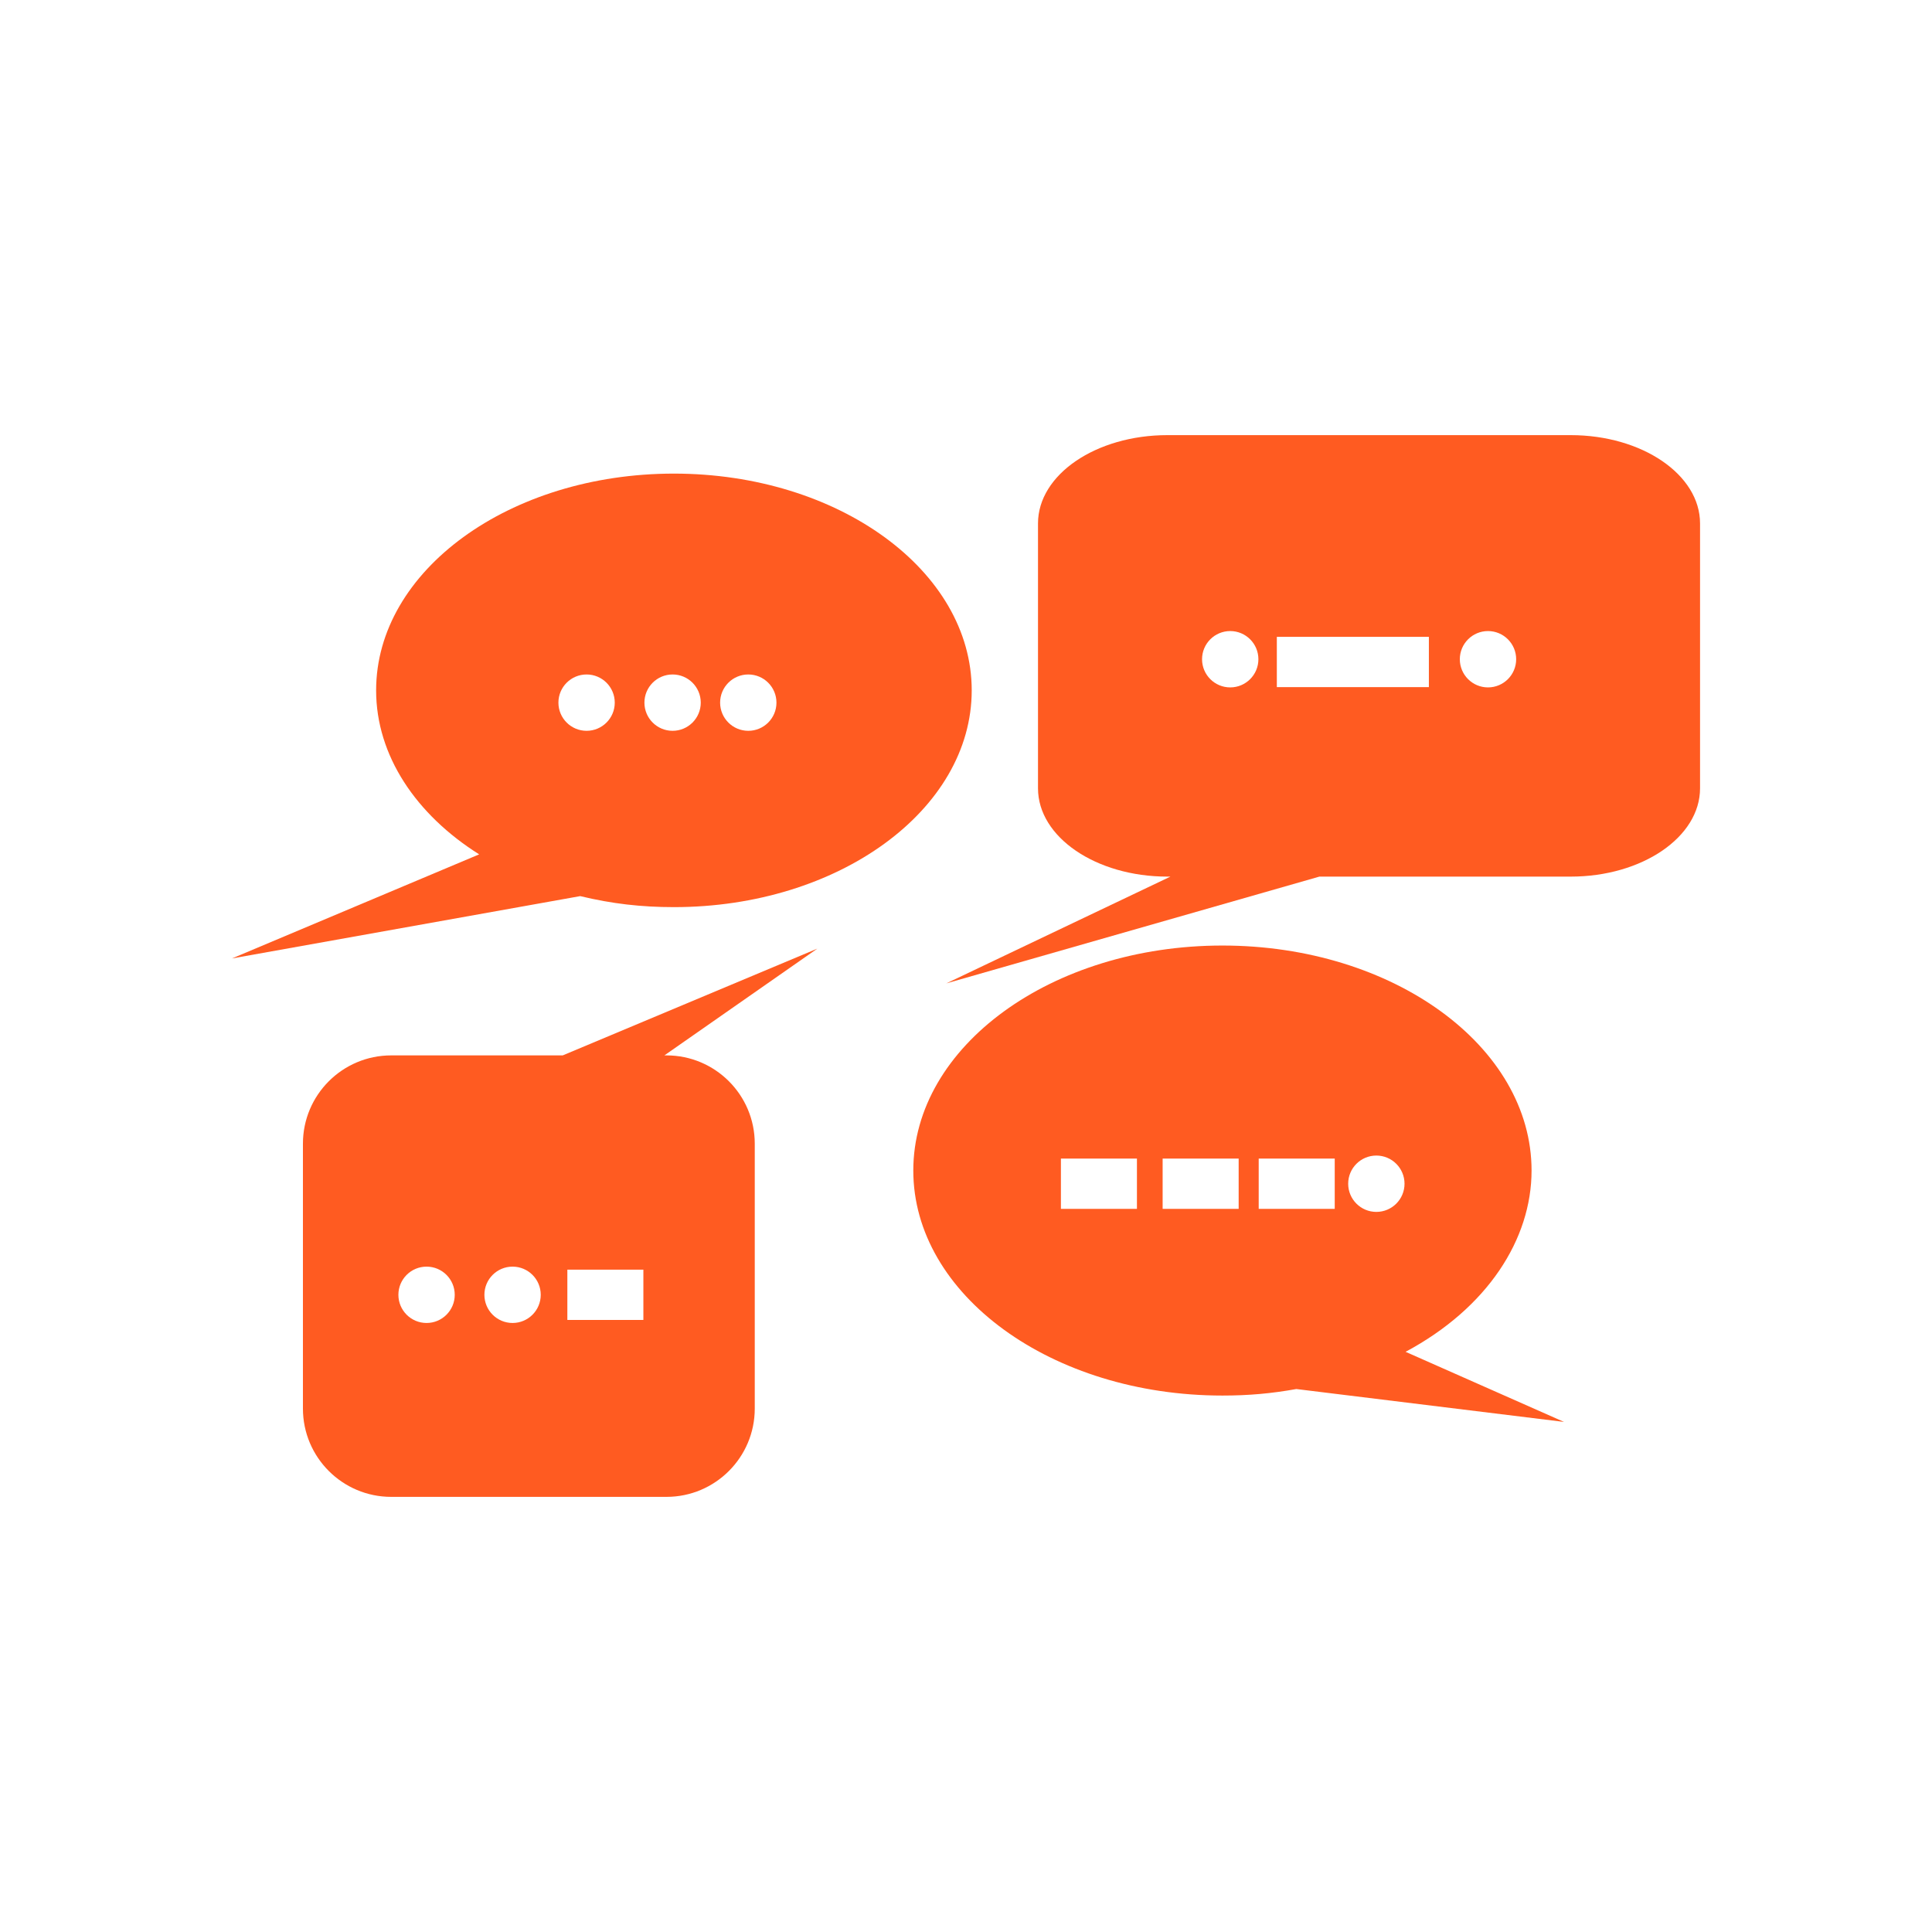
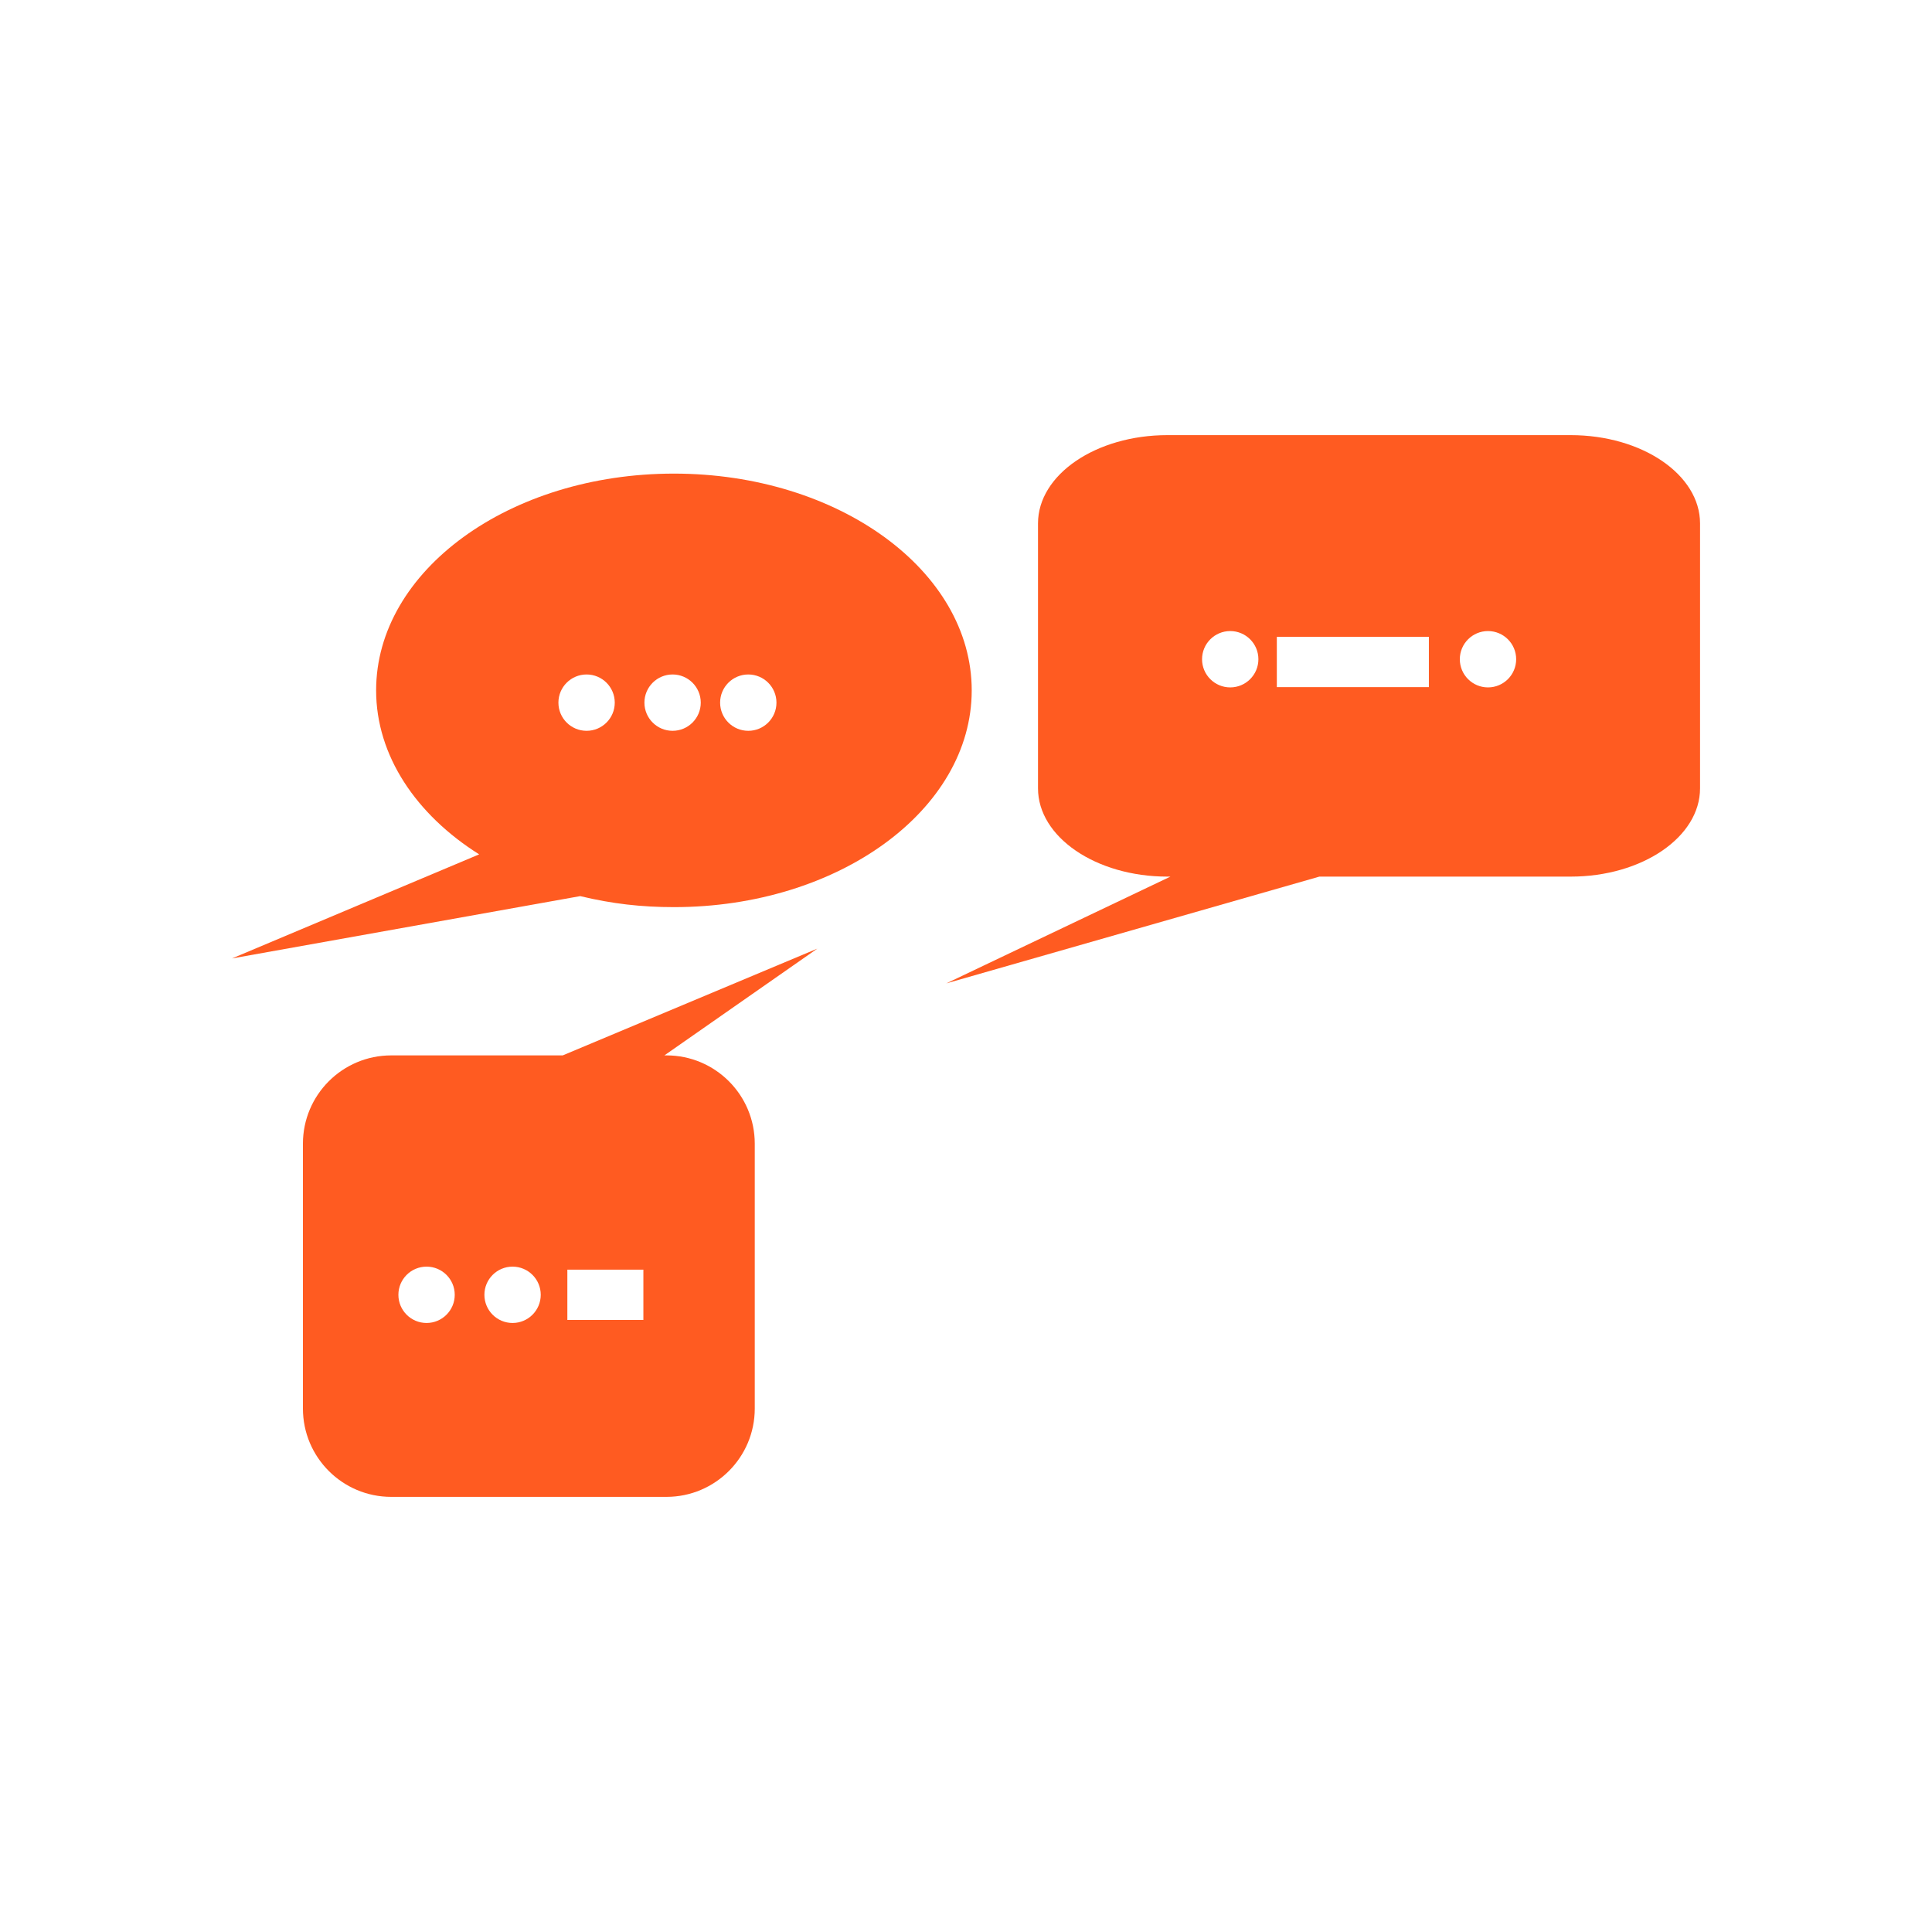
<svg xmlns="http://www.w3.org/2000/svg" xml:space="preserve" width="10.583cm" height="10.583cm" version="1.1" style="shape-rendering:geometricPrecision; text-rendering:geometricPrecision; image-rendering:optimizeQuality; fill-rule:evenodd; clip-rule:evenodd" viewBox="0 0 10583.33 10583.33">
  <defs>
    <style type="text/css">
   
    .fil0 {fill:none}
    .fil1 {fill:#FF5B21}
   
  </style>
  </defs>
  <g id="Ebene_x0020_1">
    <path class="fil0" d="M2338.97 15161.69c-382.58,371.12 770,641.25 934.55,-40.9 112.54,-466.54 -667.72,-473.76 -624.63,175.77 52.26,788.1 1504.7,486.52 1385.19,-259.84 -69.81,-435.93 -619.46,-352.38 -671.65,164.28 -71.5,707.81 1156.81,723.08 1504.61,302.55 592.38,-716.25 -243.08,-1139.31 -603.99,-516.17 -192.93,333.11 152.55,857.58 633.15,815.76 217.97,-18.96 482.54,-85.64 626.91,-216.24" />
-     <path class="fil0" d="M2338.97 15161.69c-382.58,371.12 770,641.25 934.55,-40.9 112.54,-466.54 -667.72,-473.76 -624.63,175.77 52.26,788.1 1504.7,486.52 1385.19,-259.84 -69.81,-435.93 -619.46,-352.38 -671.65,164.28 -71.5,707.81 1156.81,723.08 1504.61,302.55 592.38,-716.25 -243.08,-1139.31 -603.99,-516.17 -192.93,333.11 152.55,857.58 633.15,815.76 217.97,-18.96 482.54,-85.64 626.91,-216.24" />
    <path class="fil1" d="M3178.3 4908.87c174.23,42.03 335.56,60.32 513.35,60.32 900.73,0 1631.33,-531.79 1631.33,-1187.39 0,-655.62 -730.6,-1187.41 -1631.33,-1187.41 -900.71,0 -1631.31,531.79 -1631.31,1187.41 0,358.08 219.87,681.47 564.49,898.29 -451.42,190.05 -902.8,380.14 -1354.22,570.2 1907.69,-341.42 1271.8,-227.61 1907.69,-341.42zm34.97 -1214.18c85.22,0 154.32,69.1 154.32,154.33 0,85.22 -69.1,154.32 -154.32,154.32 -85.23,0 -154.33,-69.1 -154.33,-154.32 0,-85.23 69.1,-154.33 154.33,-154.33zm471.13 0c85.22,0 154.32,69.1 154.32,154.33 0,85.22 -69.1,154.32 -154.32,154.32 -85.22,0 -154.32,-69.1 -154.32,-154.32 0,-85.23 69.1,-154.33 154.32,-154.33zm414.64 0c85.23,0 154.32,69.1 154.32,154.33 0,85.22 -69.09,154.32 -154.32,154.32 -85.23,0 -154.32,-69.1 -154.32,-154.32 0,-85.23 69.09,-154.33 154.32,-154.33z" />
-     <path class="fil1" d="M7699.7 7405.12c449.15,-240.45 690.07,-617.1 690.07,-992.97 0,-680.55 -758.4,-1232.58 -1693.39,-1232.58 -935,0 -1693.41,552.03 -1693.41,1232.58 0,680.57 758.41,1232.59 1693.41,1232.59 143.69,0 267.96,-11.19 404.9,-35.75 488.74,60.04 977.52,120.09 1466.26,180.14 -867.84,-384.01 -578.56,-256.01 -867.84,-384.01zm-160.18 -1075.09c85.23,0 154.33,69.09 154.33,154.33 0,85.22 -69.1,154.31 -154.33,154.31 -85.22,0 -154.32,-69.09 -154.32,-154.31 0,-85.24 69.1,-154.33 154.32,-154.33zm-1727.96 16.69l416.47 0 0 275.27 -416.47 0 0 -275.27zm557.23 0l416.47 0 0 275.27 -416.47 0 0 -275.27zm526.27 0l416.46 0 0 275.27 -416.46 0 0 -275.27z" />
    <path class="fil1" d="M1659.44 7716.03c0,-483.66 0,-967.34 0,-1451.01 0,-267.07 216.62,-483.67 483.67,-483.67 313.17,0 626.32,0 939.49,0 464.92,-194.96 929.82,-389.9 1394.73,-584.87 -279.26,194.97 -558.56,389.91 -837.82,584.87 3.78,0 7.56,0 11.33,0 267.07,0 483.67,216.6 483.67,483.67 0,483.67 0,967.35 0,1451.01 0,267.07 -216.6,483.67 -483.67,483.67 -502.59,0 -1005.14,0 -1507.73,0 -267.05,0 -483.67,-216.6 -483.67,-483.67zm677.26 -777.51c85.22,0 154.31,69.09 154.31,154.31 0,85.24 -69.09,154.33 -154.31,154.33 -85.24,0 -154.33,-69.09 -154.33,-154.33 0,-85.22 69.09,-154.31 154.33,-154.31zm471.12 0c85.23,0 154.32,69.09 154.32,154.31 0,85.24 -69.09,154.33 -154.32,154.33 -85.22,0 -154.31,-69.09 -154.31,-154.33 0,-85.22 69.09,-154.31 154.31,-154.31zm300.08 16.69l416.45 0 0 275.27 -416.45 0 0 -275.27z" />
    <path class="fil1" d="M9312.72 2867.3c0,483.67 0,967.35 0,1451.02 0,267.05 -317.39,483.67 -708.71,483.67 -458.87,0 -917.74,0 -1376.59,0 -681.23,194.96 -1362.45,389.9 -2043.67,584.87 409.19,-194.97 818.44,-389.91 1227.63,-584.87 -5.53,0 -11.07,0 -16.6,0 -391.32,0 -708.71,-216.62 -708.71,-483.67 0,-483.67 0,-967.35 0,-1451.02 0,-267.07 317.39,-483.67 708.71,-483.67 736.43,0 1472.8,0 2209.23,0 391.32,0 708.71,216.6 708.71,483.67zm-2573.67 589.57c85.22,0 154.33,69.1 154.33,154.33 0,85.22 -69.11,154.32 -154.33,154.32 -85.22,0 -154.32,-69.1 -154.32,-154.32 0,-85.23 69.1,-154.33 154.32,-154.33zm1412.04 0c85.22,0 154.32,69.1 154.32,154.33 0,85.22 -69.1,154.32 -154.32,154.32 -85.22,0 -154.32,-69.1 -154.32,-154.32 0,-85.23 69.1,-154.33 154.32,-154.33zm-1156.73 31.74l832.89 0 0 275.26 -832.89 0 0 -275.26z" />
  </g>
  <g id="Ebene_x0020_1_0">
 </g>
</svg>